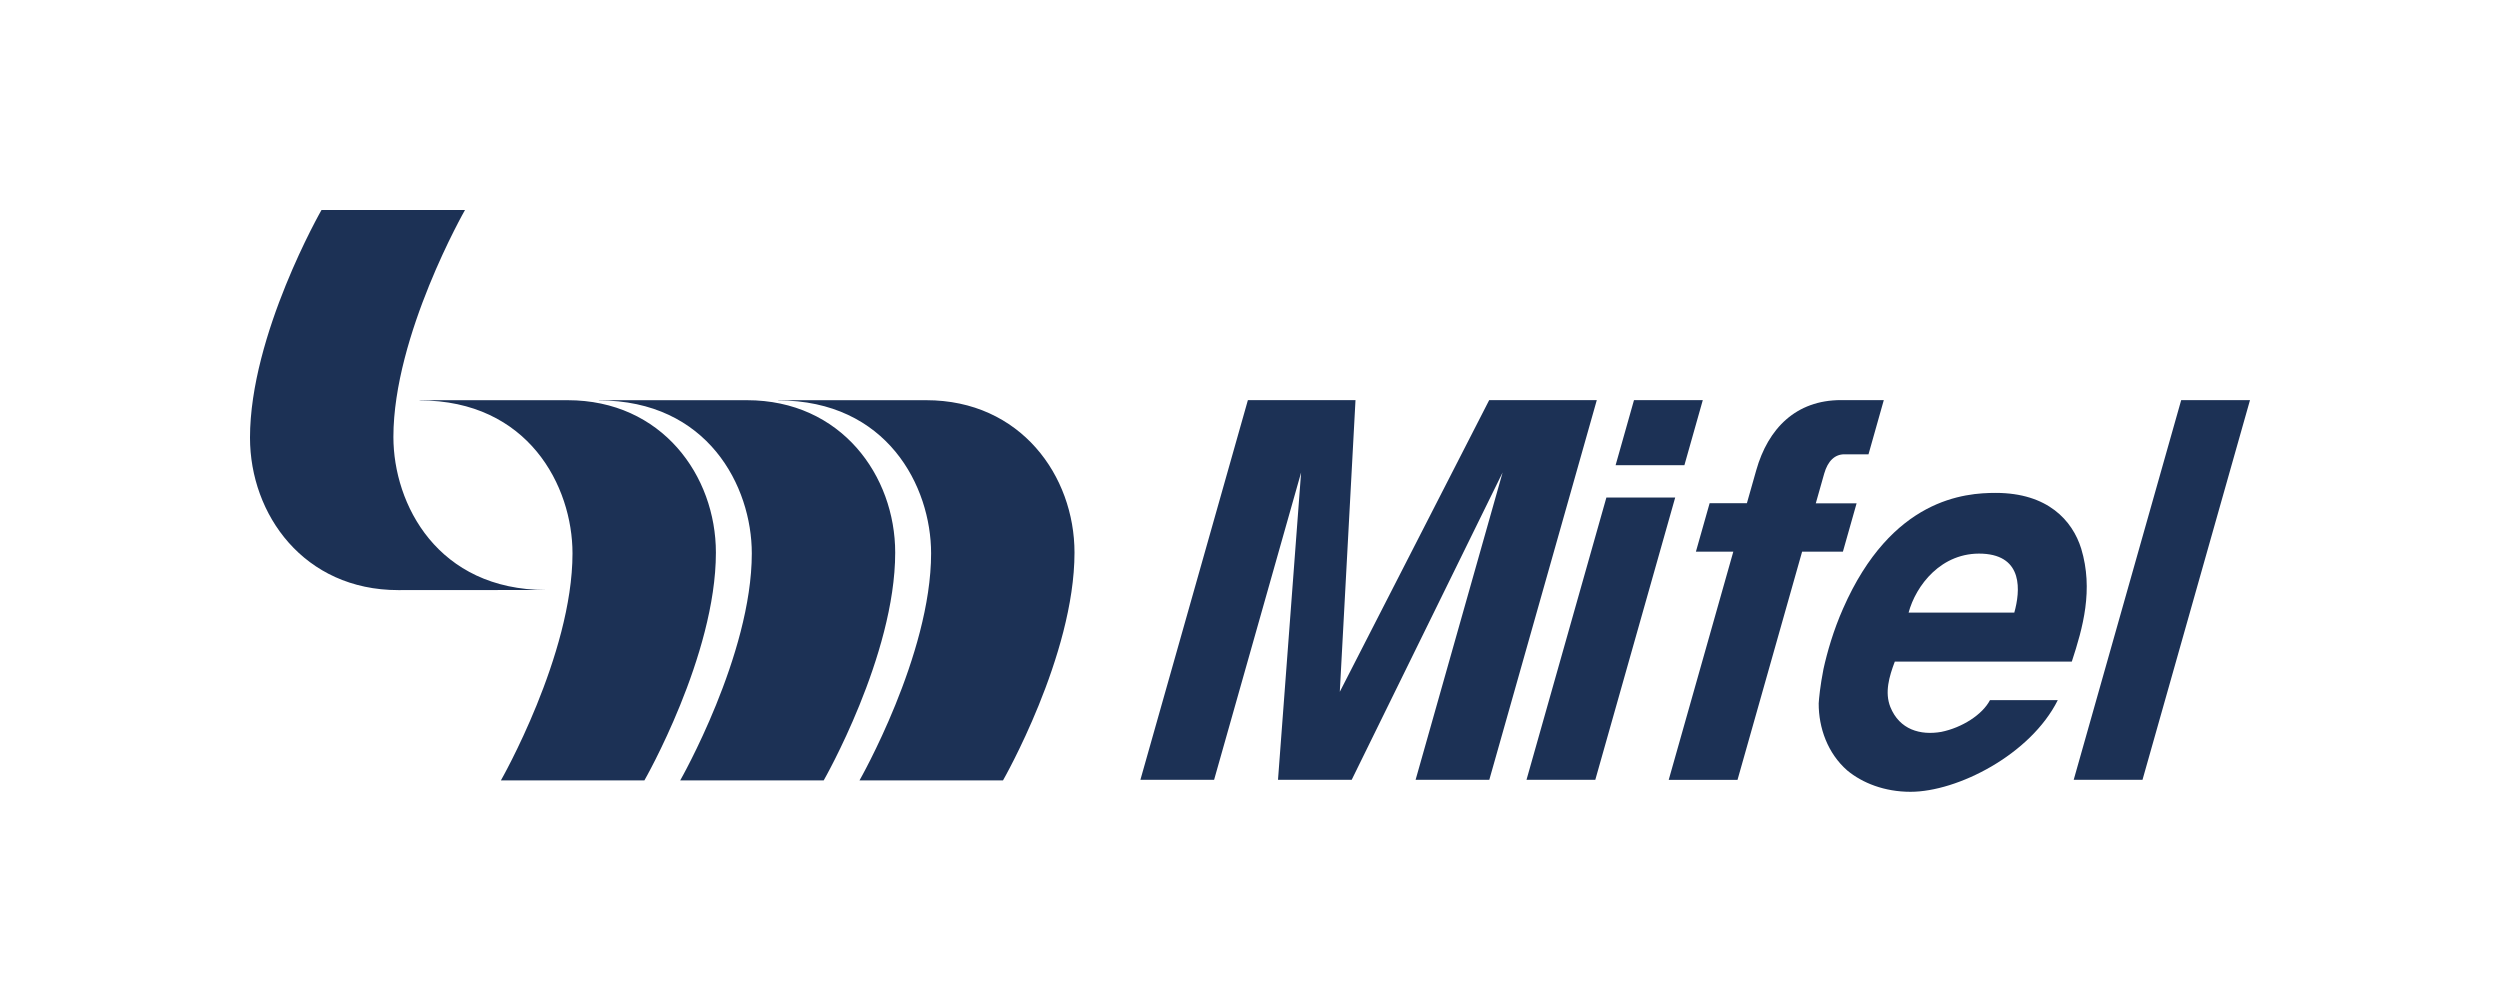
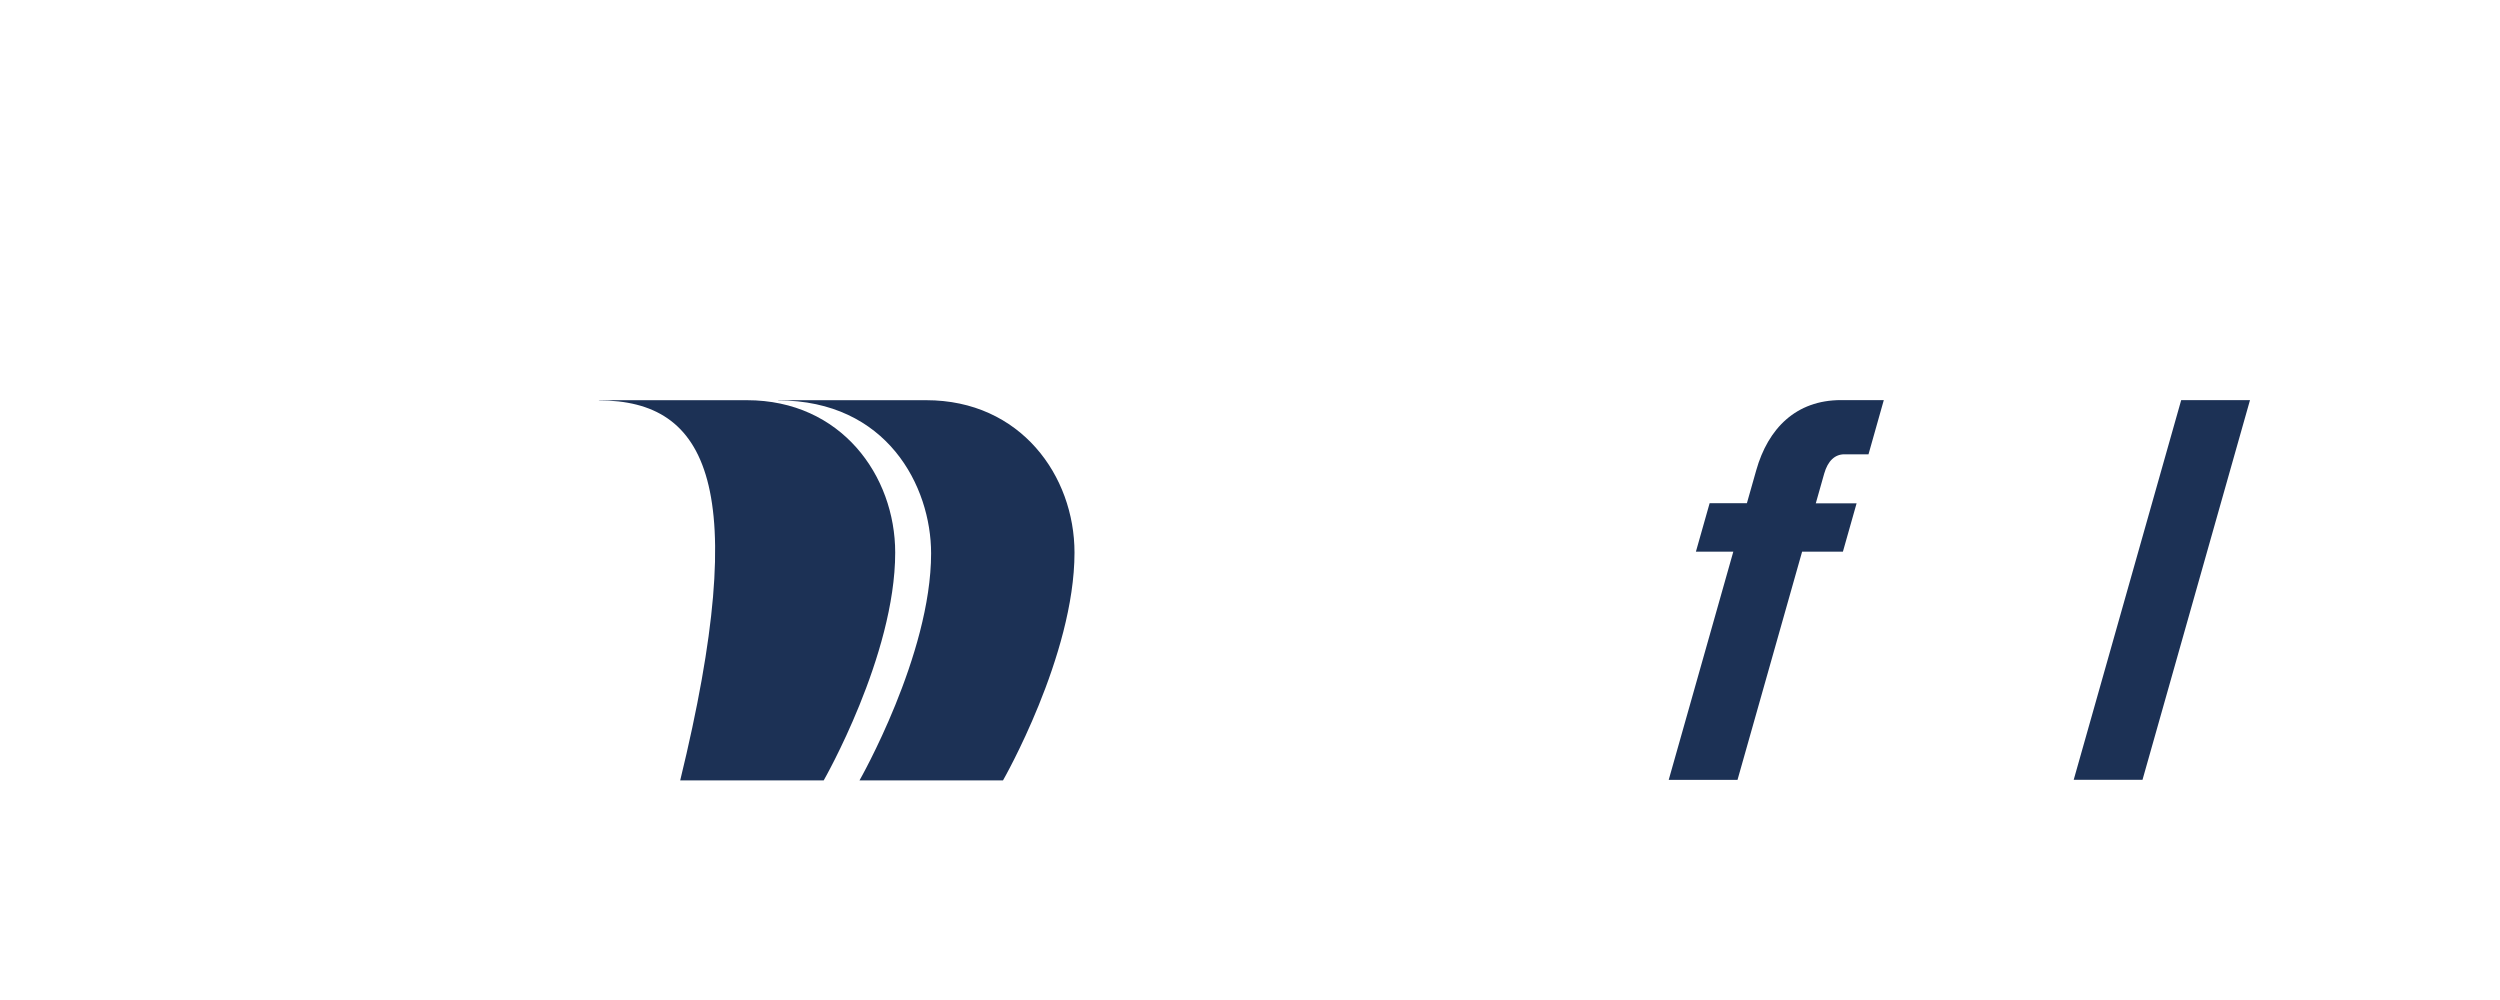
<svg xmlns="http://www.w3.org/2000/svg" width="250" height="100" viewBox="0 0 250 100" fill="none">
  <rect width="250" height="100" fill="white" />
  <g clip-path="url(#clip0_542_96)">
-     <path d="M41.96 40.02C41.96 40.02 51.71 40.02 56.76 40.02C66.2 40.02 71.59 47.58 71.59 55.26C71.59 65.57 64.44 78.04 64.44 78.04H50.09C50.09 78.04 57.25 65.51 57.25 55.34C57.25 48.63 52.85 40.04 41.96 40.04" fill="#1C3155" />
-     <path d="M59.89 40.02C59.89 40.02 69.64 40.02 74.69 40.02C84.13 40.02 89.52 47.58 89.52 55.26C89.52 65.57 82.37 78.04 82.37 78.04H68.02C68.02 78.04 75.18 65.51 75.18 55.34C75.18 48.63 70.78 40.04 59.89 40.04" fill="#1C3155" />
+     <path d="M59.89 40.02C59.89 40.02 69.64 40.02 74.69 40.02C84.13 40.02 89.52 47.58 89.52 55.26C89.52 65.57 82.37 78.04 82.37 78.04H68.02C75.18 48.63 70.78 40.04 59.89 40.04" fill="#1C3155" />
    <path d="M77.82 40.02C77.82 40.02 87.57 40.02 92.62 40.02C102.06 40.02 107.45 47.58 107.45 55.26C107.45 65.57 100.3 78.04 100.3 78.04H85.95C85.95 78.04 93.11 65.51 93.11 55.34C93.11 48.63 88.71 40.04 77.82 40.04" fill="#1C3155" />
-     <path d="M54.63 59C54.63 59 44.88 59.01 39.83 59.01C30.39 59.01 25 51.45 25 43.77C25 33.47 32.15 21 32.15 21H46.5C46.5 21 39.34 33.53 39.34 43.7C39.34 50.41 43.74 59 54.63 59Z" fill="#1C3155" />
-     <path d="M127.8 77.98L130.11 47.25L121.41 77.98H114.04L124.79 40.01H135.55L133.98 69.18L148.92 40.01H159.68L148.93 77.98H141.56L150.26 47.25L135.17 77.98H127.8Z" fill="#1C3155" />
-     <path d="M160.64 49.75H167.52L159.53 77.98H152.65L160.64 49.75ZM163.4 40.01H170.28L168.44 46.52H161.56L163.4 40.01Z" fill="#1C3155" />
    <path d="M170.96 50.32H174.69L175.62 47.04C176.81 42.82 179.62 40.01 184.1 40.01H188.38L186.85 45.43H184.44C183.51 45.43 182.79 46.06 182.42 47.36L181.58 50.33H185.66L184.29 55.17H180.21L173.75 77.99H166.87L173.33 55.17H169.59L170.96 50.33V50.32Z" fill="#1C3155" />
-     <path d="M189.48 66.16C188.91 67.67 188.46 69.23 189.03 70.69C189.95 72.98 192.05 73.55 194.12 73.19C196.2 72.77 198.24 71.47 199 70.01H205.78C203.05 75.48 195.72 79.18 191.05 79.18C188.45 79.18 186.24 78.3 184.73 77.05C182.76 75.33 181.86 72.78 181.87 70.33C181.9 69.86 182.01 68.61 182.35 66.89C182.72 65.22 183.34 63.04 184.31 60.85C189.16 49.81 196.53 49.29 199.57 49.29C204.78 49.29 207.24 52.05 208.12 54.86C209.36 58.97 208.29 62.78 207.18 66.16H189.49H189.48ZM201.43 61.26C202.03 59.12 202.35 55.58 198.28 55.37C194.11 55.16 191.57 58.6 190.86 61.26H201.43Z" fill="#1C3155" />
    <path d="M225 40.01L214.25 77.98H207.37L218.12 40.01H225Z" fill="#1C3155" />
  </g>
  <defs>
    <clipPath id="clip0_542_96">
      <rect width="200" height="58.18" fill="white" transform="translate(25 21)" />
    </clipPath>
  </defs>
</svg>